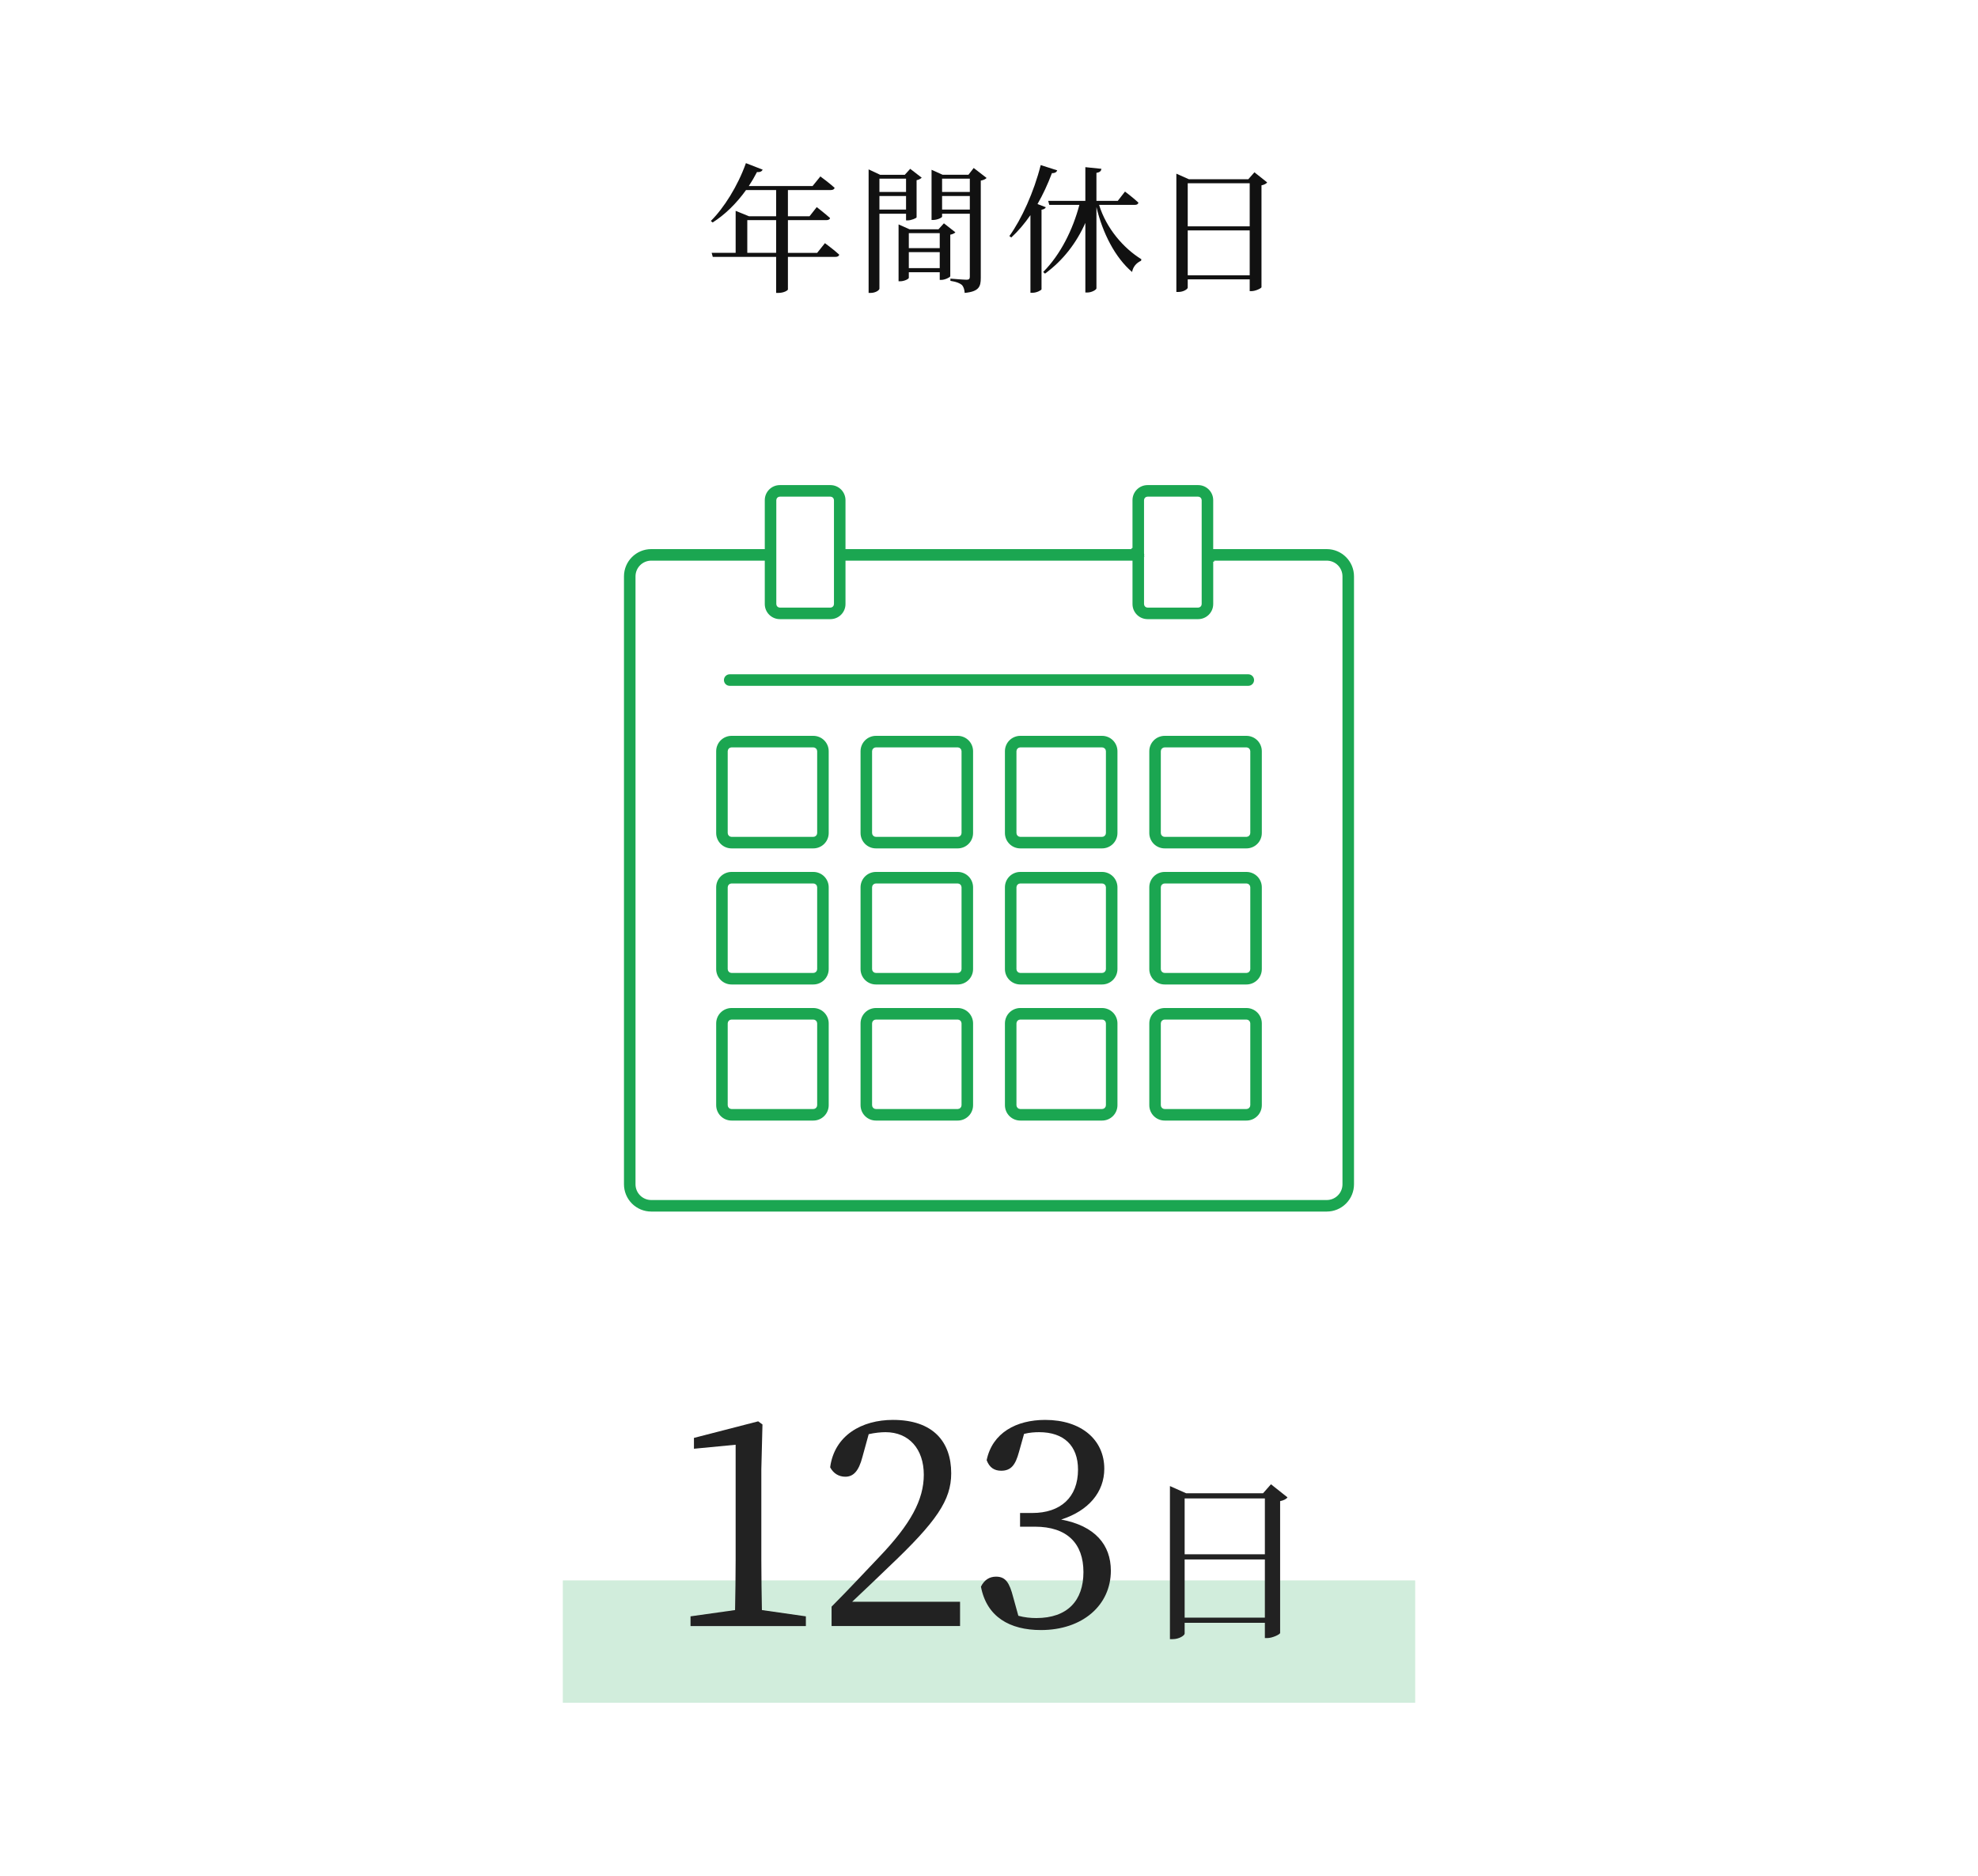
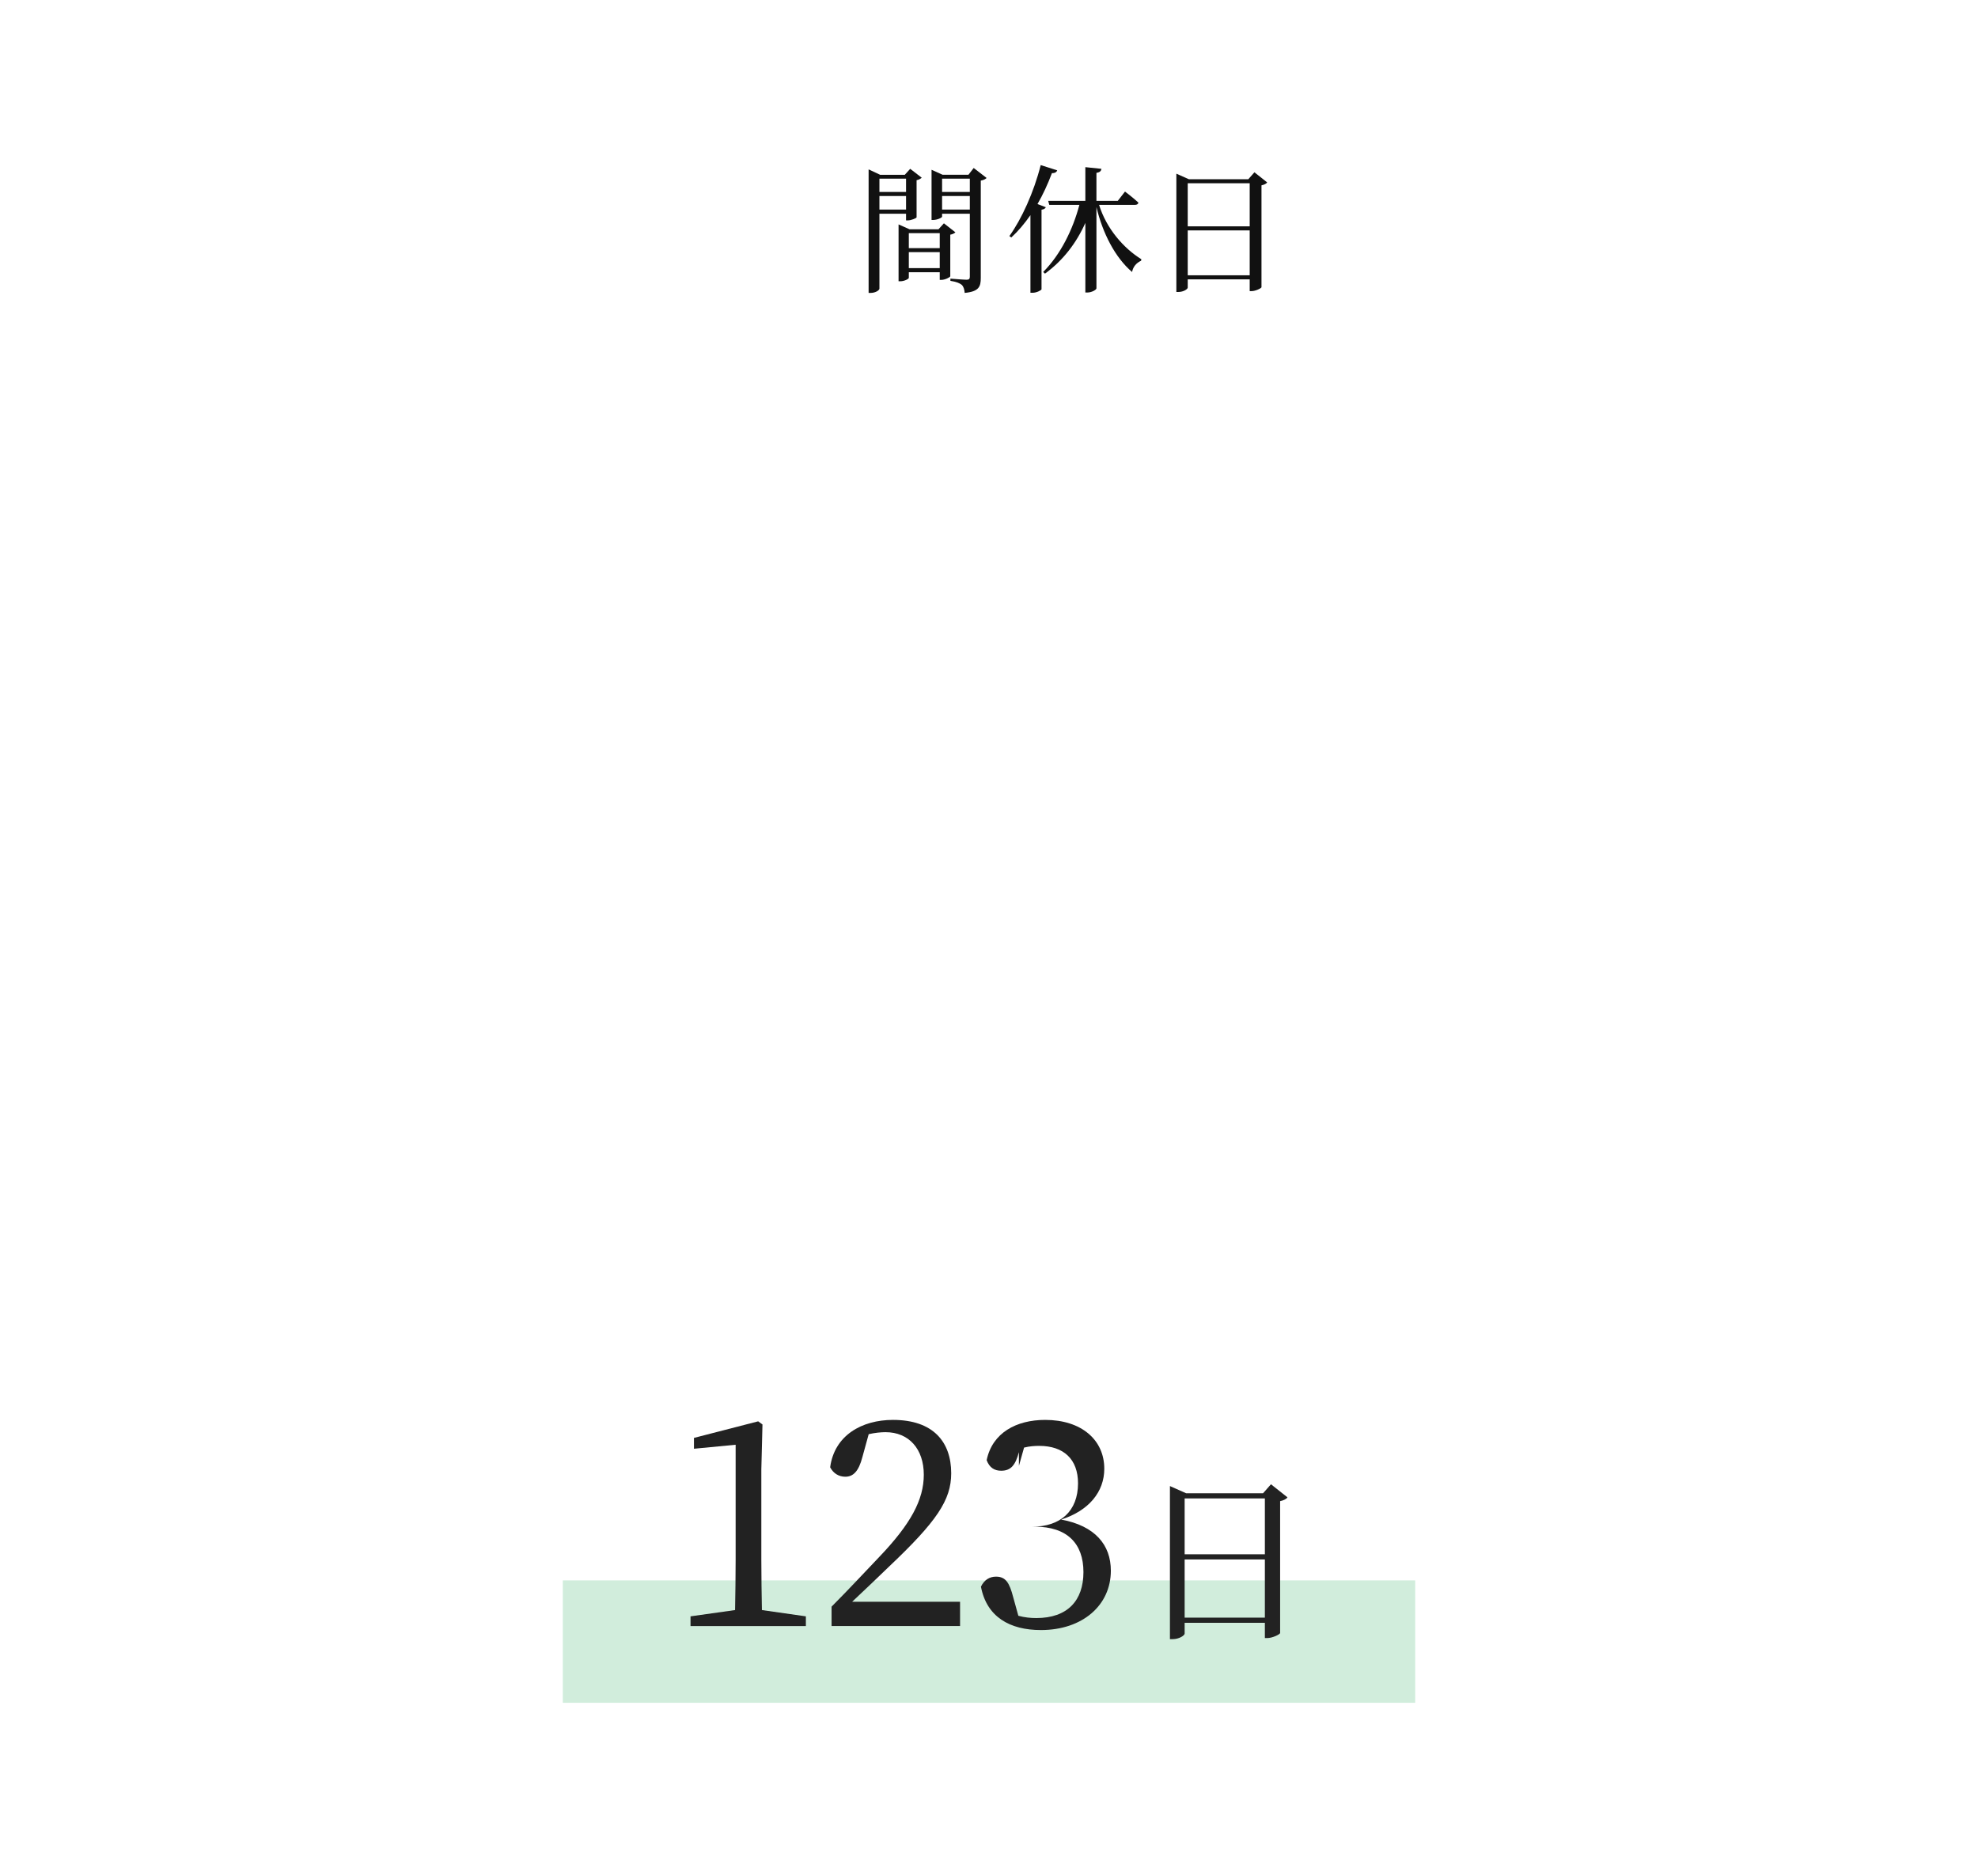
<svg xmlns="http://www.w3.org/2000/svg" id="data_08" viewBox="0 0 485 460">
  <defs>
    <style>
      .cls-1 {
        fill-rule: evenodd;
        stroke: #fff;
        stroke-miterlimit: 10;
        stroke-width: .5px;
      }

      .cls-1, .cls-2 {
        fill: #1ba651;
      }

      .cls-3 {
        fill: #fff;
      }

      .cls-4 {
        fill: #222;
      }

      .cls-2 {
        opacity: .2;
      }

      .cls-5 {
        fill: #111;
      }
    </style>
  </defs>
  <rect class="cls-3" width="485" height="460" />
  <g>
-     <path class="cls-5" d="m202.272,59.616s2.21,1.632,3.502,2.821c-.068.374-.442.544-.885.544h-11.694v7.989c0,.204-.918.85-2.38.85h-.51v-8.839h-15.536l-.273-.986h5.882v-10.301l3.264,1.326h6.663v-6.426h-7.377c-2.414,3.366-5.236,6.086-8.193,7.956l-.441-.374c3.195-3.162,6.595-8.533,8.601-14.177l4.114,1.598c-.171.374-.613.68-1.395.578-.611,1.19-1.292,2.346-2.006,3.434h15.639l1.904-2.346s2.107,1.529,3.501,2.787c-.102.374-.442.544-.952.544h-10.505v6.426h5.304l1.768-2.244s2.006,1.565,3.264,2.687c-.068.34-.441.51-.918.51h-9.417v8.023h7.173l1.904-2.379Zm-11.967,2.379v-8.023h-7.071v8.023h7.071Z" />
    <path class="cls-5" d="m215.633,52.408v18.358c0,.374-.918,1.054-2.176,1.054h-.477v-30.291l2.822,1.326h6.051l1.326-1.462,2.822,2.176c-.205.204-.681.51-1.258.612v9.11c-.035.204-1.326.748-2.176.748h-.408v-1.632h-6.527Zm0-8.601v3.264h6.527v-3.264h-6.527Zm6.527,7.581v-3.332h-6.527v3.332h6.527Zm12.102,5.575c-.17.204-.681.477-1.258.578v10.199c-.034.237-1.292.884-2.176.884h-.408v-1.87h-7.581v1.36c0,.272-1.088.85-2.107.85h-.408v-13.938l2.686,1.19h7.106l1.326-1.462,2.821,2.21Zm-11.423.204v3.672h7.581v-3.672h-7.581Zm7.581,8.567v-3.91h-7.581v3.91h7.581Zm11.491-22.098c-.204.237-.748.544-1.428.645v23.866c0,2.107-.408,3.331-3.944,3.671-.067-.85-.272-1.529-.714-1.972-.51-.408-1.258-.748-2.787-.985v-.544s3.264.272,3.977.272c.612,0,.783-.238.783-.748v-15.435h-6.8v.714c0,.238-1.156.816-2.244.816h-.34v-12.307l2.72,1.224h6.323l1.292-1.666,3.162,2.448Zm-10.913.17v3.264h6.8v-3.264h-6.8Zm6.8,7.581v-3.332h-6.8v3.332h6.8Z" />
    <path class="cls-5" d="m256.435,50.81c-.137.306-.442.51-1.055.612v19.514c-.033.204-1.155.85-2.209.85h-.51v-19.038c-1.463,2.108-3.025,3.944-4.691,5.474l-.477-.34c2.992-4.147,6.018-10.776,7.684-17.406l4.045,1.292c-.136.408-.543.714-1.291.68-1.02,2.72-2.21,5.269-3.536,7.581l2.04.782Zm13.055-.578c1.802,5.814,6.018,10.642,10.369,13.327l-.068.374c-1.19.544-1.972,1.496-2.21,2.754-4.147-3.536-7.207-9.485-8.737-15.911v19.922c0,.341-1.155,1.02-2.209,1.02h-.51v-17.066c-2.176,4.896-5.439,9.179-9.894,12.442l-.442-.407c4.284-4.318,7.275-10.403,8.873-16.455h-7.377l-.272-.985h9.111v-8.262l3.943.408c-.068.51-.34.85-1.225.986v6.867h5.236l1.768-2.278s2.074,1.565,3.297,2.72c-.102.374-.373.544-.883.544h-8.771Z" />
    <path class="cls-5" d="m310.708,44.726c-.204.306-.714.578-1.394.714v24.987c-.035.238-1.428.952-2.448.952h-.442v-2.89h-15.196v2.039c0,.341-1.02,1.055-2.277,1.055h-.511v-28.999l3.061,1.359h14.584l1.496-1.7,3.128,2.482Zm-19.48.204v10.572h15.196v-10.572h-15.196Zm15.196,22.573v-11.015h-15.196v11.015h15.196Z" />
  </g>
-   <path class="cls-1" d="m277.436,134.386h-69.873v-11.747c0-2.181-1.767-3.949-3.949-3.949h-12.393c-2.18,0-3.949,1.768-3.949,3.949v11.747h-27.591c-3.829,0-6.933,3.104-6.933,6.934v149.056c0,1.838.73,3.602,2.031,4.903,1.3,1.301,3.064,2.032,4.902,2.032h165.634c1.839,0,3.603-.73,4.903-2.032,1.3-1.3,2.03-3.064,2.03-4.903v-149.056c0-3.83-3.104-6.934-6.933-6.934h-27.59v-11.747c0-2.181-1.768-3.949-3.95-3.949h-12.392c-2.182,0-3.95,1.768-3.95,3.949v11.747h0Zm20.291,3.328v10.393c0,2.182-1.768,3.95-3.95,3.95h-12.392c-2.182,0-3.95-1.768-3.95-3.95v-10.393h-69.873v10.393c0,2.182-1.767,3.95-3.949,3.95h-12.393c-2.18,0-3.949-1.768-3.949-3.95v-10.393h-27.591c-1.991,0-3.605,1.615-3.605,3.607v149.056c0,.956.379,1.873,1.056,2.55s1.594,1.056,2.549,1.056h165.634c.957,0,1.874-.379,2.549-1.056.676-.676,1.057-1.594,1.057-2.55v-149.056c0-1.992-1.615-3.607-3.606-3.607h-27.59Zm-23.48,113.209c0-1.065-.424-2.088-1.177-2.841s-1.776-1.178-2.842-1.178h-20.055c-1.065,0-2.087.424-2.842,1.178-.754.754-1.176,1.776-1.176,2.841v20.058c0,1.067.423,2.089,1.176,2.842.754.754,1.777,1.178,2.842,1.178h20.055c1.066,0,2.088-.424,2.842-1.178.754-.754,1.177-1.776,1.177-2.842v-20.058h0Zm-70.8,0c0-1.065-.423-2.088-1.177-2.841-.754-.754-1.776-1.178-2.841-1.178h-20.055c-1.066,0-2.088.424-2.842,1.178-.754.754-1.177,1.776-1.177,2.841v20.058c0,1.067.424,2.089,1.177,2.842.754.754,1.776,1.178,2.842,1.178h20.055c1.065,0,2.087-.424,2.841-1.178.754-.754,1.177-1.776,1.177-2.842v-20.058h0Zm35.4,0c0-1.065-.424-2.088-1.177-2.841-.754-.754-1.776-1.178-2.842-1.178h-20.055c-1.065,0-2.087.424-2.841,1.178s-1.177,1.776-1.177,2.841v20.058c0,1.067.424,2.089,1.177,2.842.754.754,1.776,1.178,2.841,1.178h20.055c1.066,0,2.088-.424,2.842-1.178.753-.754,1.177-1.776,1.177-2.842v-20.058h0Zm70.799,0c0-1.065-.423-2.088-1.176-2.841-.754-.754-1.777-1.178-2.842-1.178h-20.055c-1.067,0-2.088.424-2.842,1.178-.754.754-1.176,1.776-1.176,2.841v20.058c0,1.067.423,2.089,1.176,2.842.753.754,1.775,1.178,2.842,1.178h20.055c1.065,0,2.088-.424,2.842-1.178.753-.754,1.176-1.776,1.176-2.842v-20.058h0Zm-38.727,0v20.058c0,.184-.073.359-.203.489-.129.129-.304.202-.488.202h-20.055c-.183,0-.358-.073-.488-.202-.13-.13-.202-.305-.202-.489v-20.058c0-.183.072-.358.202-.488.13-.129.306-.202.488-.202h20.055c.184,0,.359.073.488.202.13.13.203.305.203.488h0Zm-70.8,0v20.058c0,.184-.073.359-.202.489-.13.129-.305.202-.488.202h-20.055c-.184,0-.359-.073-.488-.202-.13-.13-.203-.305-.203-.489v-20.058c0-.183.073-.358.203-.488.129-.129.304-.202.488-.202h20.055c.183,0,.358.073.488.202.129.13.202.305.202.488h0Zm35.4,0v20.058c0,.184-.073.359-.202.489-.13.129-.305.202-.489.202h-20.055c-.183,0-.358-.073-.488-.202-.129-.13-.202-.305-.202-.489v-20.058c0-.183.073-.358.202-.488.13-.129.305-.202.488-.202h20.055c.184,0,.359.073.489.202.129.13.202.305.202.488h0Zm70.8,0v20.058c0,.184-.073.359-.203.489-.129.129-.305.202-.488.202h-20.055c-.183,0-.359-.073-.488-.202-.13-.13-.203-.305-.203-.489v-20.058c0-.183.073-.358.203-.488.129-.129.305-.202.488-.202h20.055c.183,0,.359.073.488.202.13.13.203.305.203.488h0Zm3.327-33.367c0-1.065-.423-2.088-1.176-2.841-.754-.754-1.777-1.178-2.842-1.178h-20.055c-1.067,0-2.088.424-2.842,1.178-.754.754-1.176,1.776-1.176,2.841v20.058c0,1.067.423,2.089,1.176,2.842.753.754,1.775,1.177,2.842,1.177h20.055c1.065,0,2.088-.424,2.842-1.177.753-.754,1.176-1.776,1.176-2.842v-20.058h0Zm-35.399,0c0-1.065-.424-2.088-1.177-2.841-.754-.754-1.776-1.178-2.842-1.178h-20.055c-1.065,0-2.087.424-2.842,1.178-.754.754-1.176,1.776-1.176,2.841v20.058c0,1.067.423,2.089,1.176,2.842.754.754,1.777,1.177,2.842,1.177h20.055c1.066,0,2.088-.424,2.842-1.177.754-.754,1.177-1.776,1.177-2.842v-20.058h0Zm-70.8,0c0-1.065-.423-2.088-1.177-2.841-.754-.754-1.776-1.178-2.841-1.178h-20.055c-1.066,0-2.088.424-2.842,1.178-.754.754-1.177,1.776-1.177,2.841v20.058c0,1.067.424,2.089,1.177,2.842.754.754,1.776,1.177,2.842,1.177h20.055c1.065,0,2.087-.424,2.841-1.177.754-.754,1.177-1.776,1.177-2.842v-20.058h0Zm35.4,0c0-1.065-.424-2.088-1.177-2.841-.754-.754-1.776-1.178-2.842-1.178h-20.055c-1.065,0-2.087.424-2.841,1.178-.754.754-1.177,1.776-1.177,2.841v20.058c0,1.067.424,2.089,1.177,2.842.754.754,1.776,1.177,2.841,1.177h20.055c1.066,0,2.088-.424,2.842-1.177.753-.754,1.177-1.776,1.177-2.842v-20.058h0Zm-38.728,0v20.059c0,.183-.073.358-.202.488-.13.129-.305.202-.488.202h-20.055c-.184,0-.359-.073-.488-.202-.13-.13-.203-.305-.203-.488v-20.059c0-.183.073-.358.203-.488.129-.129.304-.202.488-.202h20.055c.183,0,.358.073.488.202.129.13.202.305.202.488h0Zm70.8,0v20.059c0,.183-.073.358-.203.488-.129.129-.304.202-.488.202h-20.055c-.183,0-.358-.073-.488-.202-.13-.13-.202-.305-.202-.488v-20.059c0-.183.072-.358.202-.488.13-.129.306-.202.488-.202h20.055c.184,0,.359.073.488.202.13.13.203.305.203.488h0Zm-35.4,0v20.059c0,.183-.073.358-.202.488-.13.129-.305.202-.489.202h-20.055c-.183,0-.358-.073-.488-.202-.129-.13-.202-.305-.202-.488v-20.059c0-.183.073-.358.202-.488.13-.129.305-.202.488-.202h20.055c.184,0,.359.073.489.202.129.13.202.305.202.488h0Zm70.8,0v20.059c0,.183-.073.358-.203.488-.129.129-.305.202-.488.202h-20.055c-.183,0-.359-.073-.488-.202-.13-.13-.203-.305-.203-.488v-20.059c0-.183.073-.358.203-.488.129-.129.305-.202.488-.202h20.055c.183,0,.359.073.488.202.13.13.203.305.203.488h0Zm3.327-33.365c0-1.067-.423-2.089-1.176-2.842-.754-.754-1.777-1.178-2.842-1.178h-20.055c-1.067,0-2.088.424-2.842,1.178-.754.754-1.176,1.776-1.176,2.842v20.058c0,1.065.423,2.088,1.176,2.841.753.754,1.775,1.177,2.842,1.177h20.055c1.065,0,2.088-.424,2.842-1.177.753-.754,1.176-1.776,1.176-2.841v-20.058h0Zm-35.399,0c0-1.067-.424-2.089-1.177-2.842-.754-.754-1.776-1.178-2.842-1.178h-20.055c-1.065,0-2.087.424-2.842,1.178-.754.754-1.176,1.776-1.176,2.842v20.058c0,1.065.423,2.088,1.176,2.841.754.754,1.777,1.177,2.842,1.177h20.055c1.066,0,2.088-.424,2.842-1.177s1.177-1.776,1.177-2.841v-20.058h0Zm-35.4,0c0-1.067-.424-2.089-1.177-2.842-.754-.754-1.776-1.178-2.842-1.178h-20.055c-1.065,0-2.087.424-2.841,1.178-.754.754-1.177,1.776-1.177,2.842v20.058c0,1.065.424,2.088,1.177,2.841s1.776,1.177,2.841,1.177h20.055c1.066,0,2.088-.424,2.842-1.177.753-.754,1.177-1.776,1.177-2.841v-20.058h0Zm-35.4,0c0-1.067-.423-2.089-1.177-2.842-.754-.754-1.776-1.178-2.841-1.178h-20.055c-1.066,0-2.088.424-2.842,1.178-.754.754-1.177,1.776-1.177,2.842v20.058c0,1.065.424,2.088,1.177,2.841.754.754,1.776,1.177,2.842,1.177h20.055c1.065,0,2.087-.424,2.841-1.177.754-.754,1.177-1.776,1.177-2.841v-20.058h0Zm67.472,0v20.058c0,.183-.073.358-.203.488-.129.129-.304.202-.488.202h-20.055c-.183,0-.358-.073-.488-.202-.13-.13-.202-.305-.202-.488v-20.058c0-.184.072-.359.202-.489.13-.129.306-.202.488-.202h20.055c.184,0,.359.073.488.202.13.13.203.305.203.489h0Zm-70.8,0v20.058c0,.183-.073.358-.202.488-.13.129-.305.202-.488.202h-20.055c-.184,0-.359-.073-.488-.202-.13-.13-.203-.305-.203-.488v-20.058c0-.184.073-.359.203-.489.129-.129.304-.202.488-.202h20.055c.183,0,.358.073.488.202.129.13.202.305.202.489h0Zm106.2,0v20.058c0,.183-.073.358-.203.488-.129.129-.305.202-.488.202h-20.055c-.183,0-.359-.073-.488-.202-.13-.13-.203-.305-.203-.488v-20.058c0-.184.073-.359.203-.489.129-.129.305-.202.488-.202h20.055c.183,0,.359.073.488.202.13.13.203.305.203.489h0Zm-70.8,0v20.058c0,.183-.073.358-.202.488-.13.129-.305.202-.489.202h-20.055c-.183,0-.358-.073-.488-.202-.129-.13-.202-.305-.202-.488v-20.058c0-.184.073-.359.202-.489.13-.129.305-.202.488-.202h20.055c.184,0,.359.073.489.202.129.13.202.305.202.489h0Zm-56.596-15.783h127.156c.918,0,1.665-.746,1.665-1.665s-.746-1.664-1.665-1.664h-127.156c-.918,0-1.665.745-1.665,1.664s.746,1.665,1.665,1.665h0Zm101.842-31.952v11.651c0,.344.278.622.622.622h12.392c.343,0,.621-.278.621-.622v-25.467c0-.342-.278-.621-.621-.622h-12.392c-.344.001-.622.279-.622.622v13.005c.033.13.05.265.05.406,0,.14-.017.276-.05.406h0Zm-76.528-13.816v25.467c0,.344-.278.622-.622.622h-12.393c-.343,0-.621-.278-.621-.622v-25.467c0-.342.278-.621.621-.622h12.393c.344.001.622.279.622.622h0Z" />
  <rect class="cls-2" x="138" y="387.5" width="209" height="30" />
  <g>
    <path class="cls-4" d="m197.597,396.309v2.381h-28.282v-2.381l10.92-1.539c.07-4.061.141-8.191.141-12.252v-28.283l-10.221.981v-2.66l15.752-4.061,1.049.769-.279,10.992v22.262c0,4.061.07,8.191.141,12.252l10.78,1.539Z" />
    <path class="cls-4" d="m235.404,392.738v5.951h-31.504v-4.76c4.201-4.201,8.262-8.611,11.621-12.111,7.771-8.121,10.991-14.072,10.991-20.232,0-6.301-3.64-10.432-9.381-10.432-1.12,0-2.591.141-4.13.49l-1.541,5.601c-.91,3.501-2.24,4.831-4.2,4.831-1.61,0-2.94-.841-3.71-2.311,1.05-7.842,7.771-11.621,15.401-11.621,9.871,0,14.281,5.391,14.281,13.091,0,6.581-3.57,11.831-15.331,22.962-2.17,2.102-5.461,5.252-8.961,8.541h26.463Z" />
-     <path class="cls-4" d="m249.835,356.055c-.841,3.08-1.89,4.551-4.341,4.551-1.609,0-2.87-.7-3.57-2.59,1.4-6.721,7.281-9.871,14.352-9.871,8.891,0,14.492,4.9,14.492,11.971,0,5.671-3.781,10.291-10.572,12.461,8.332,1.541,12.182,6.231,12.182,12.531,0,8.472-6.93,14.562-17.151,14.562-7.631,0-13.302-3.221-14.702-10.642.84-1.681,2.101-2.45,3.711-2.45,2.381,0,3.291,1.54,4.2,5.041l1.261,4.551c1.539.42,3.01.559,4.41.559,7.631,0,11.551-4.269,11.551-11.271s-3.99-11.132-11.9-11.132h-3.641v-3.359h3.01c6.861,0,11.201-3.781,11.201-10.641,0-5.881-3.5-9.172-9.521-9.172-1.049,0-2.31.07-3.709.42l-1.261,4.481Z" />
+     <path class="cls-4" d="m249.835,356.055c-.841,3.08-1.89,4.551-4.341,4.551-1.609,0-2.87-.7-3.57-2.59,1.4-6.721,7.281-9.871,14.352-9.871,8.891,0,14.492,4.9,14.492,11.971,0,5.671-3.781,10.291-10.572,12.461,8.332,1.541,12.182,6.231,12.182,12.531,0,8.472-6.93,14.562-17.151,14.562-7.631,0-13.302-3.221-14.702-10.642.84-1.681,2.101-2.45,3.711-2.45,2.381,0,3.291,1.54,4.2,5.041l1.261,4.551c1.539.42,3.01.559,4.41.559,7.631,0,11.551-4.269,11.551-11.271s-3.99-11.132-11.9-11.132h-3.641h3.01c6.861,0,11.201-3.781,11.201-10.641,0-5.881-3.5-9.172-9.521-9.172-1.049,0-2.31.07-3.709.42l-1.261,4.481Z" />
    <path class="cls-4" d="m315.688,367.137c-.265.397-.925.748-1.805.924v32.346c-.045.308-1.849,1.231-3.169,1.231h-.571v-3.74h-19.672v2.64c0,.441-1.32,1.365-2.947,1.365h-.66v-37.537l3.96,1.76h18.878l1.938-2.201,4.049,3.213Zm-25.217.264v13.687h19.672v-13.687h-19.672Zm19.672,29.221v-14.258h-19.672v14.258h19.672Z" />
  </g>
</svg>